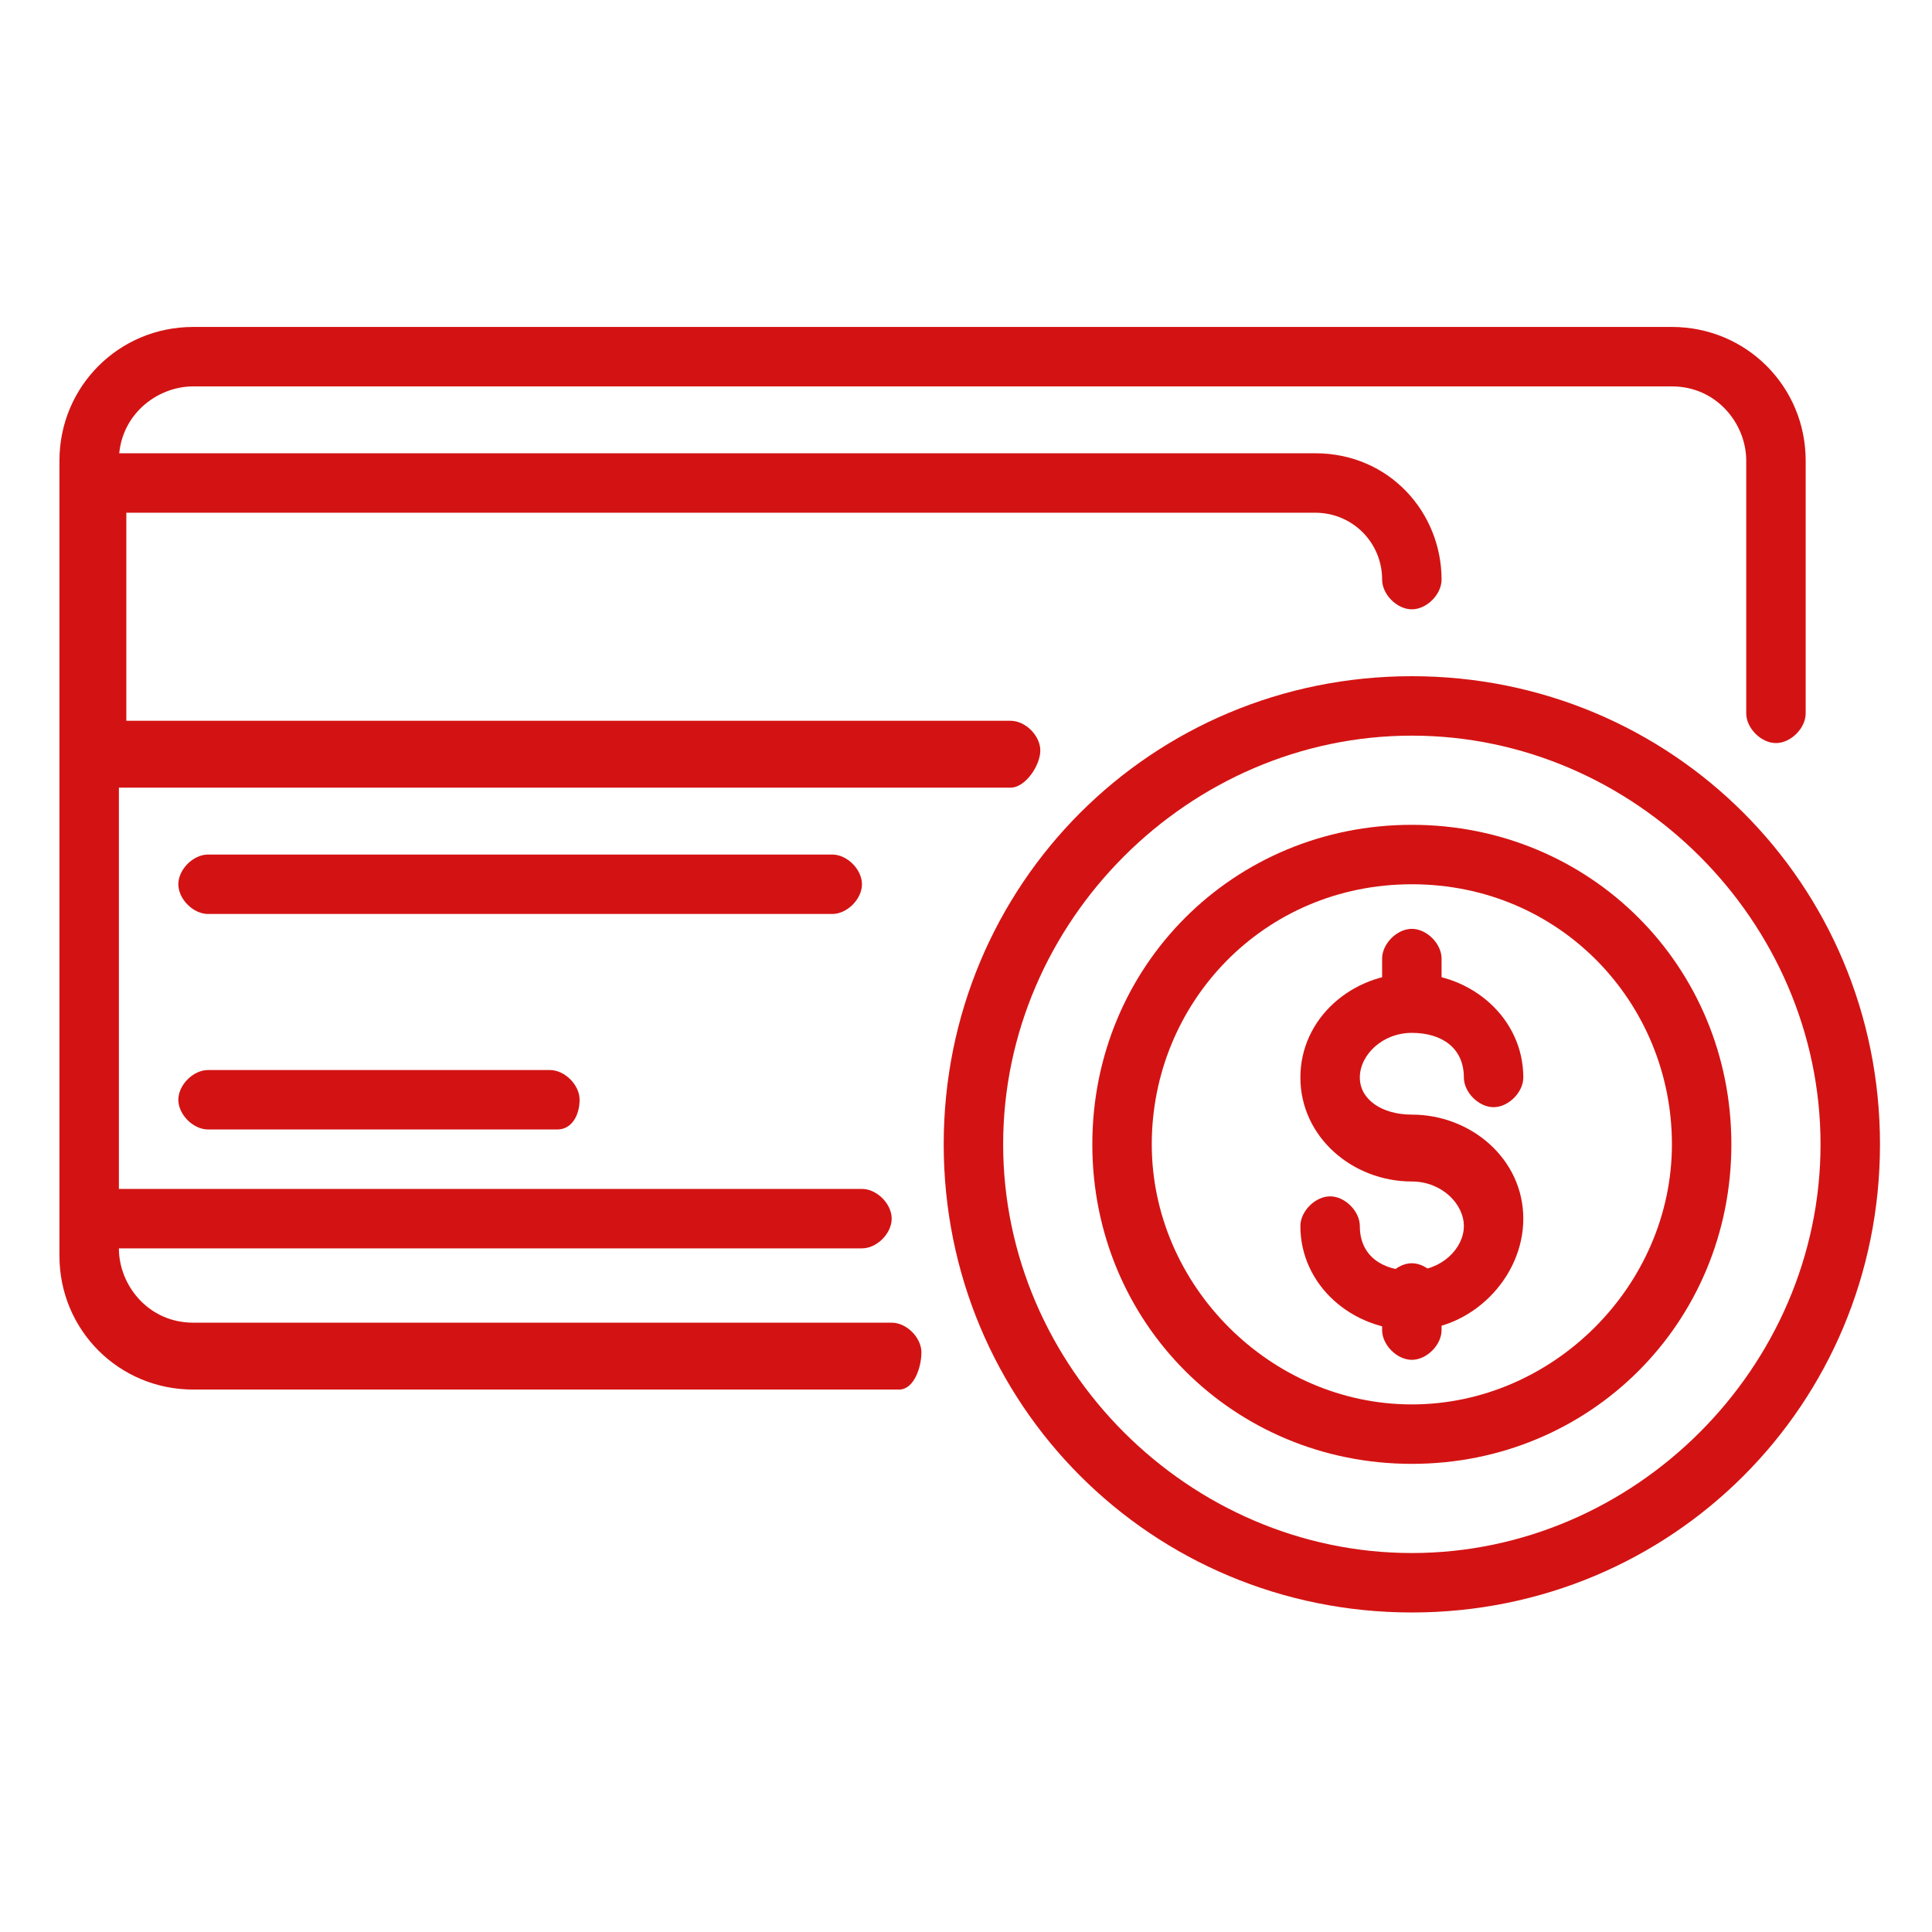
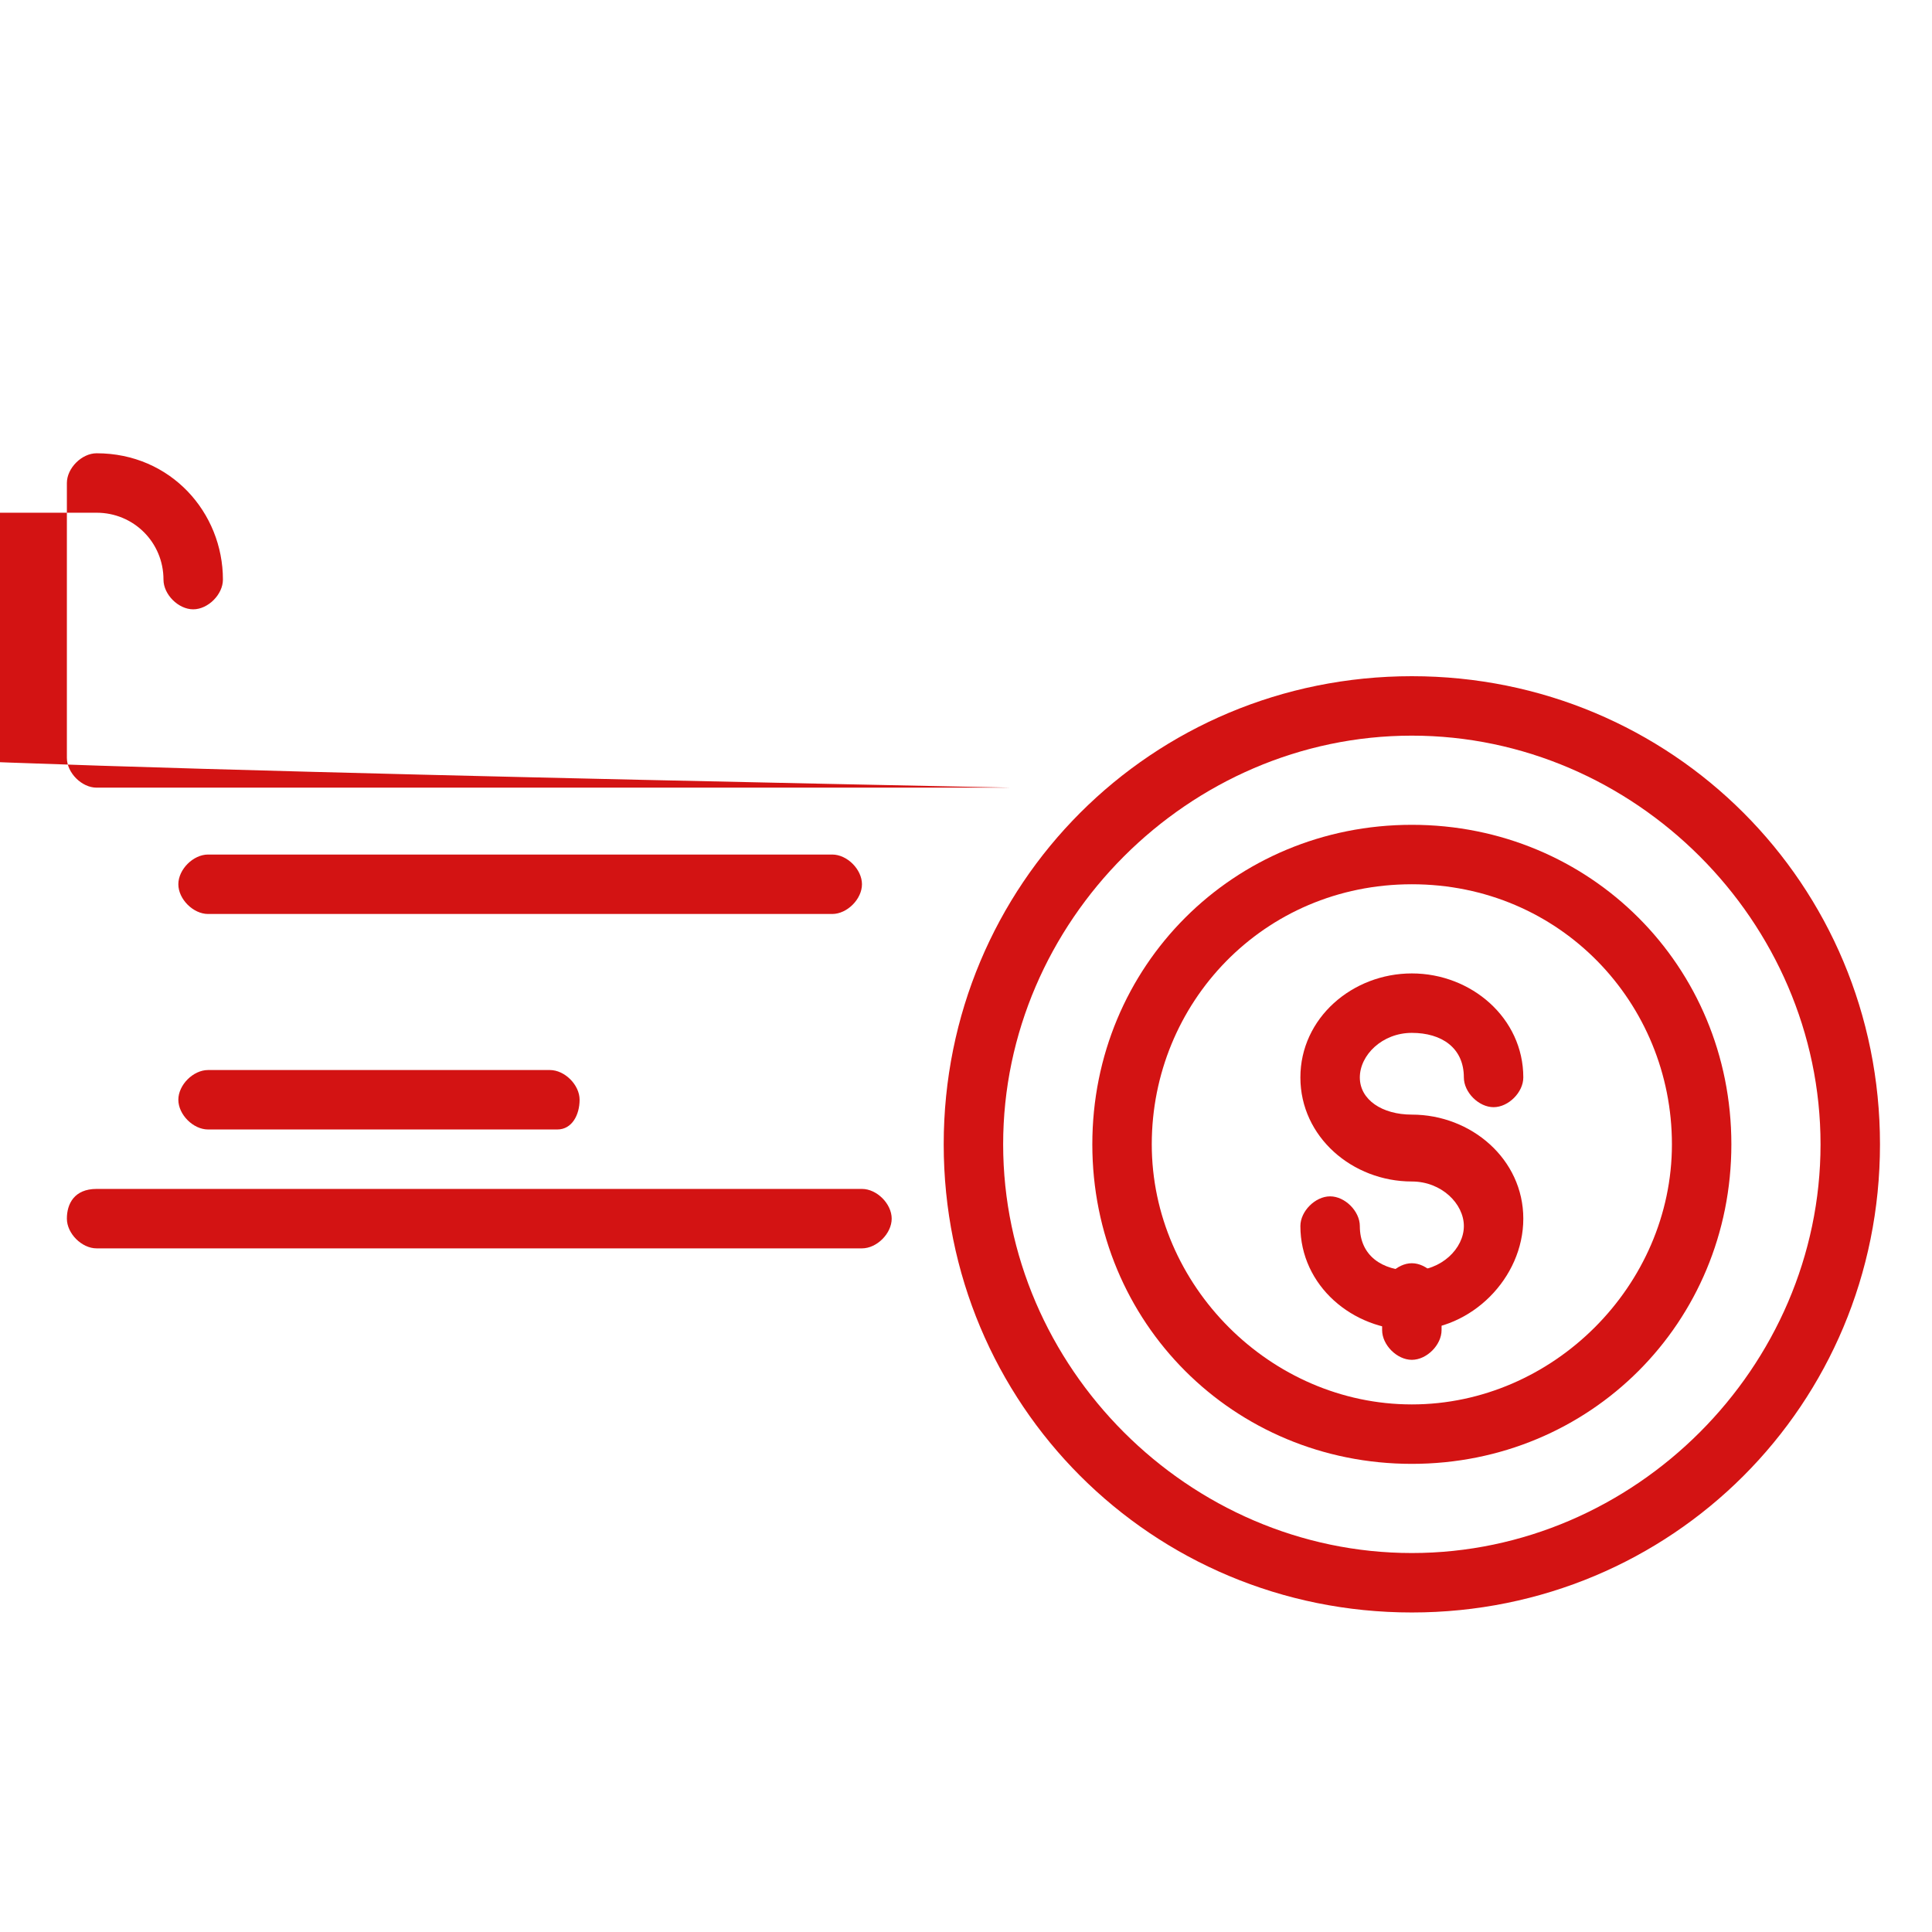
<svg xmlns="http://www.w3.org/2000/svg" version="1.1" id="Layer_1" x="0px" y="0px" viewBox="0 0 26 26" style="enable-background:new 0 0 26 26;" xml:space="preserve">
  <style type="text/css">
	.st0{fill:#D31313;}
</style>
  <path class="st0" d="M11.6,16.8H1.3c-0.2,0-0.4-0.2-0.4-0.4S1,16,1.3,16h10.3c0.2,0,0.4,0.2,0.4,0.4S11.8,16.8,11.6,16.8z" />
  <path class="st0" d="M11.2,12.3H2.8c-0.2,0-0.4-0.2-0.4-0.4s0.2-0.4,0.4-0.4h8.4c0.2,0,0.4,0.2,0.4,0.4S11.4,12.3,11.2,12.3z" />
  <path class="st0" d="M7.5,15.2H2.8c-0.2,0-0.4-0.2-0.4-0.4s0.2-0.4,0.4-0.4h4.6c0.2,0,0.4,0.2,0.4,0.4S7.7,15.2,7.5,15.2z" />
-   <path class="st0" d="M19,13.7c-0.2,0-0.4-0.2-0.4-0.4v-0.4c0-0.2,0.2-0.4,0.4-0.4s0.4,0.2,0.4,0.4v0.4C19.4,13.6,19.2,13.7,19,13.7z  " />
  <path class="st0" d="M19,19.7c-2.4,0-4.3-1.9-4.3-4.3s1.9-4.3,4.3-4.3s4.3,1.9,4.3,4.3S21.4,19.7,19,19.7z M19,11.9  c-2,0-3.5,1.6-3.5,3.5s1.6,3.5,3.5,3.5s3.5-1.6,3.5-3.5S21,11.9,19,11.9z" />
  <path class="st0" d="M19,21.7c-3.5,0-6.3-2.8-6.3-6.3s2.8-6.3,6.3-6.3s6.3,2.8,6.3,6.3S22.5,21.7,19,21.7z M19,9.9  c-3,0-5.5,2.5-5.5,5.5s2.5,5.5,5.5,5.5s5.5-2.5,5.5-5.5S22,9.9,19,9.9z" />
-   <path class="st0" d="M13.6,10.6H1.3c-0.2,0-0.4-0.2-0.4-0.4V6.5c0-0.2,0.2-0.4,0.4-0.4h16.4c1,0,1.7,0.8,1.7,1.7  c0,0.2-0.2,0.4-0.4,0.4s-0.4-0.2-0.4-0.4c0-0.5-0.4-0.9-0.9-0.9h-16v2.8h11.9c0.2,0,0.4,0.2,0.4,0.4S13.8,10.6,13.6,10.6z" />
-   <path class="st0" d="M12.1,18.7H2.6c-1,0-1.8-0.8-1.8-1.8V6.2c0-1,0.8-1.8,1.8-1.8h19.9c1,0,1.8,0.8,1.8,1.8v3.4  c0,0.2-0.2,0.4-0.4,0.4s-0.4-0.2-0.4-0.4V6.2c0-0.5-0.4-1-1-1H2.6c-0.5,0-1,0.4-1,1v10.6c0,0.5,0.4,1,1,1h9.4c0.2,0,0.4,0.2,0.4,0.4  S12.3,18.7,12.1,18.7z" />
+   <path class="st0" d="M13.6,10.6H1.3c-0.2,0-0.4-0.2-0.4-0.4V6.5c0-0.2,0.2-0.4,0.4-0.4c1,0,1.7,0.8,1.7,1.7  c0,0.2-0.2,0.4-0.4,0.4s-0.4-0.2-0.4-0.4c0-0.5-0.4-0.9-0.9-0.9h-16v2.8h11.9c0.2,0,0.4,0.2,0.4,0.4S13.8,10.6,13.6,10.6z" />
  <path class="st0" d="M19,17.9c-0.8,0-1.5-0.6-1.5-1.4c0-0.2,0.2-0.4,0.4-0.4s0.4,0.2,0.4,0.4c0,0.4,0.3,0.6,0.7,0.6s0.7-0.3,0.7-0.6  s-0.3-0.6-0.7-0.6c-0.8,0-1.5-0.6-1.5-1.4s0.7-1.4,1.5-1.4s1.5,0.6,1.5,1.4c0,0.2-0.2,0.4-0.4,0.4s-0.4-0.2-0.4-0.4  c0-0.4-0.3-0.6-0.7-0.6s-0.7,0.3-0.7,0.6S18.6,15,19,15c0.8,0,1.5,0.6,1.5,1.4C20.5,17.2,19.8,17.9,19,17.9z" />
  <path class="st0" d="M19,18.3c-0.2,0-0.4-0.2-0.4-0.4v-0.5c0-0.2,0.2-0.4,0.4-0.4s0.4,0.2,0.4,0.4v0.5C19.4,18.1,19.2,18.3,19,18.3z  " />
</svg>